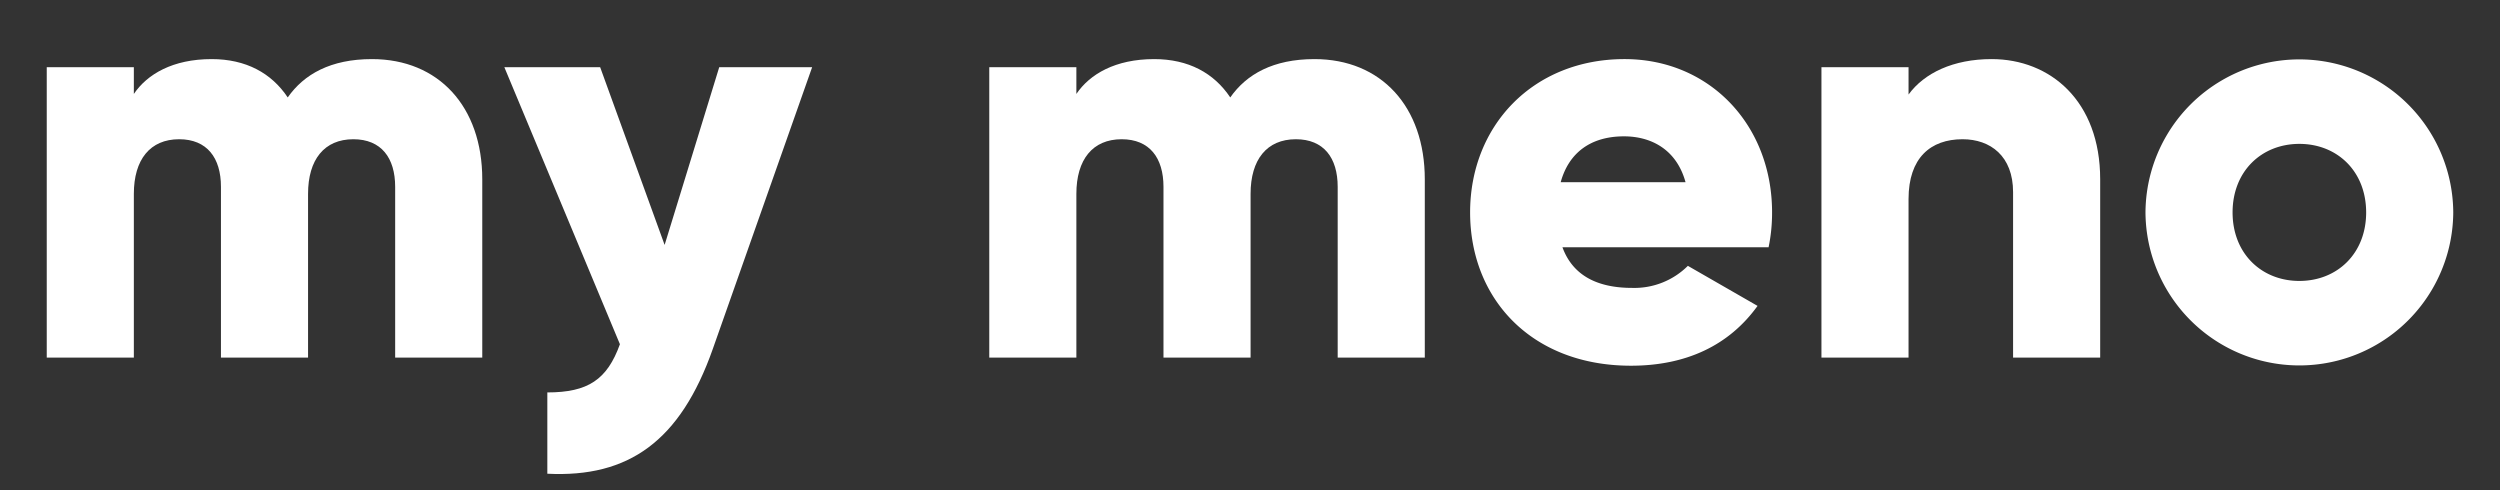
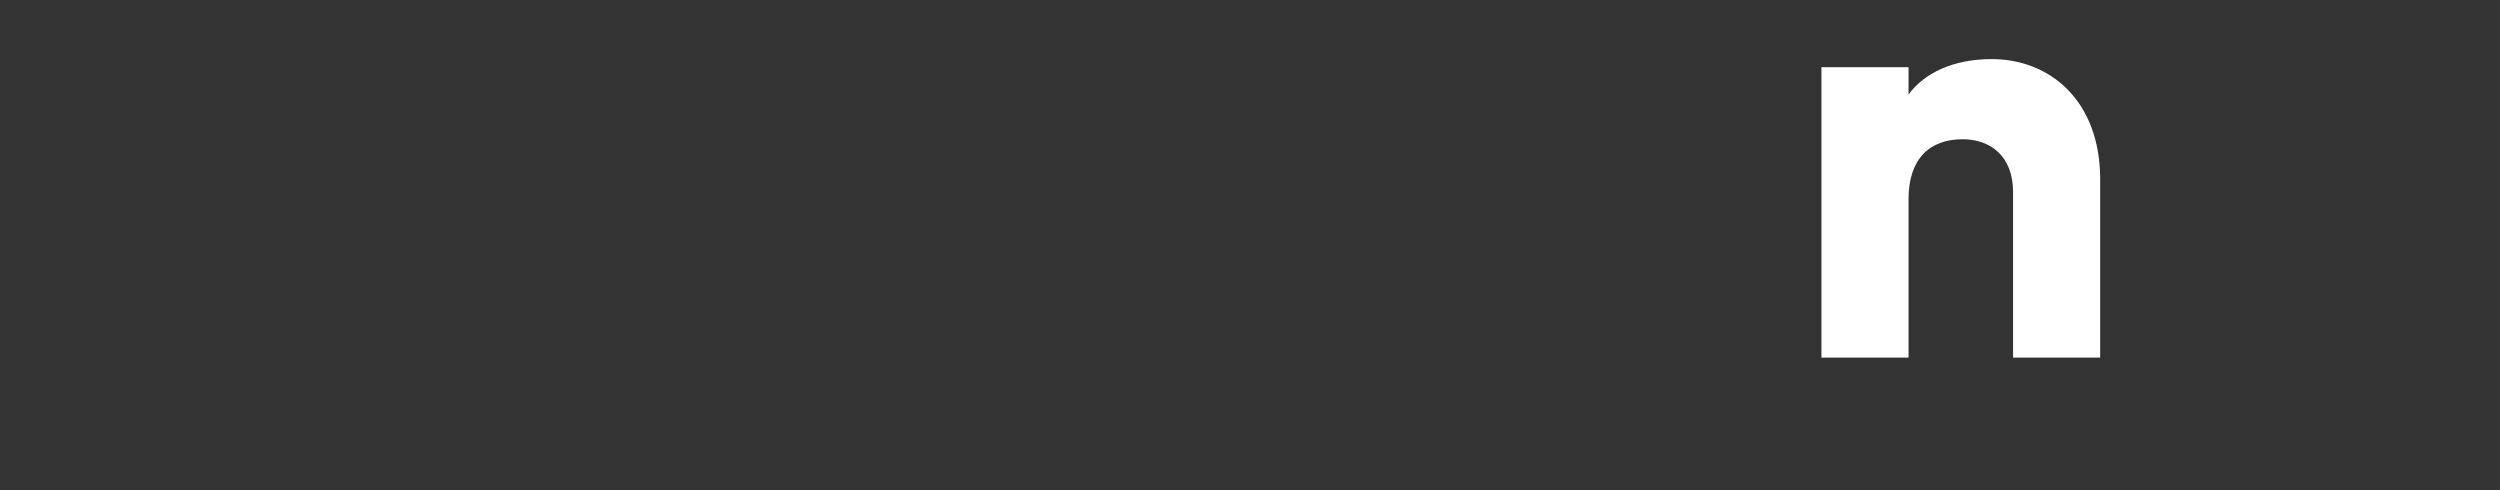
<svg xmlns="http://www.w3.org/2000/svg" viewBox="0 0 503.195 98.725">
  <rect x="0" y="0" width="503.195" height="98.725" fill="#333333" stroke="none" />
-   <path d="M97.07,36.091V71.974H79.537V37.61c0-5.844-2.805-9.584-8.415-9.584-5.844,0-9.117,4.093-9.117,10.988V71.974H44.474V37.61c0-5.844-2.806-9.584-8.416-9.584-5.844,0-9.117,4.093-9.117,10.988V71.974H9.409V13.532H26.94v5.377c2.688-3.973,7.831-7.013,15.663-7.013,6.896,0,12.039,2.806,15.311,7.715,3.273-4.675,8.65-7.715,16.948-7.715C88.304,11.896,97.07,21.48,97.07,36.091Z" style="fill:#fff" />
-   <path d="M163.464,13.532,143.477,70.22c-6.546,18.584-16.948,25.949-33.311,25.13V78.987c8.181,0,12.039-2.571,14.61-9.702L101.516,13.532h19.286l12.973,35.766L144.763,13.532Z" style="fill:#fff" />
-   <path d="M286.78,36.091V71.974H269.247V37.61c0-5.844-2.805-9.584-8.415-9.584-5.844,0-9.117,4.093-9.117,10.988V71.974H234.183V37.61c0-5.844-2.806-9.584-8.416-9.584-5.844,0-9.117,4.093-9.117,10.988V71.974H199.118V13.532h17.532v5.377c2.688-3.973,7.831-7.013,15.663-7.013,6.896,0,12.039,2.806,15.311,7.715,3.273-4.675,8.65-7.715,16.948-7.715C278.014,11.896,286.78,21.48,286.78,36.091Z" style="fill:#fff" />
-   <path d="M328.511,57.948a15.261,15.261,0,0,0,11.221-4.44l14.025,8.063c-5.726,7.95-14.376,12.04-25.479,12.04-19.987,0-32.377-13.442-32.377-30.856,0-17.417,12.624-30.859,31.091-30.859,17.065,0,29.687,13.21,29.687,30.859a34.011,34.011,0,0,1-.701,7.013H314.485C316.706,55.844,322.082,57.948,328.511,57.948Zm10.753-21.272c-1.87-6.778-7.131-9.234-12.39-9.234-6.662,0-11.103,3.273-12.74,9.234Z" style="fill:#fff" />
  <path d="M422.72,36.091V71.974H405.188V38.662c0-7.246-4.558-10.636-10.169-10.636-6.429,0-10.871,3.74-10.871,12.04V71.974H366.617V13.532h17.532v5.494c3.157-4.325,9.001-7.131,16.715-7.131C412.669,11.896,422.72,20.313,422.72,36.091Z" style="fill:#fff" />
-   <path d="M431.839,42.754a30.974,30.974,0,0,1,61.947,0,30.974,30.974,0,0,1-61.947,0Zm44.415,0c0-8.3-5.845-13.794-13.442-13.794-7.598,0-13.442,5.494-13.442,13.794,0,8.297,5.844,13.792,13.442,13.792C470.41,56.546,476.255,51.052,476.255,42.754Z" style="fill:#fff" />
</svg>